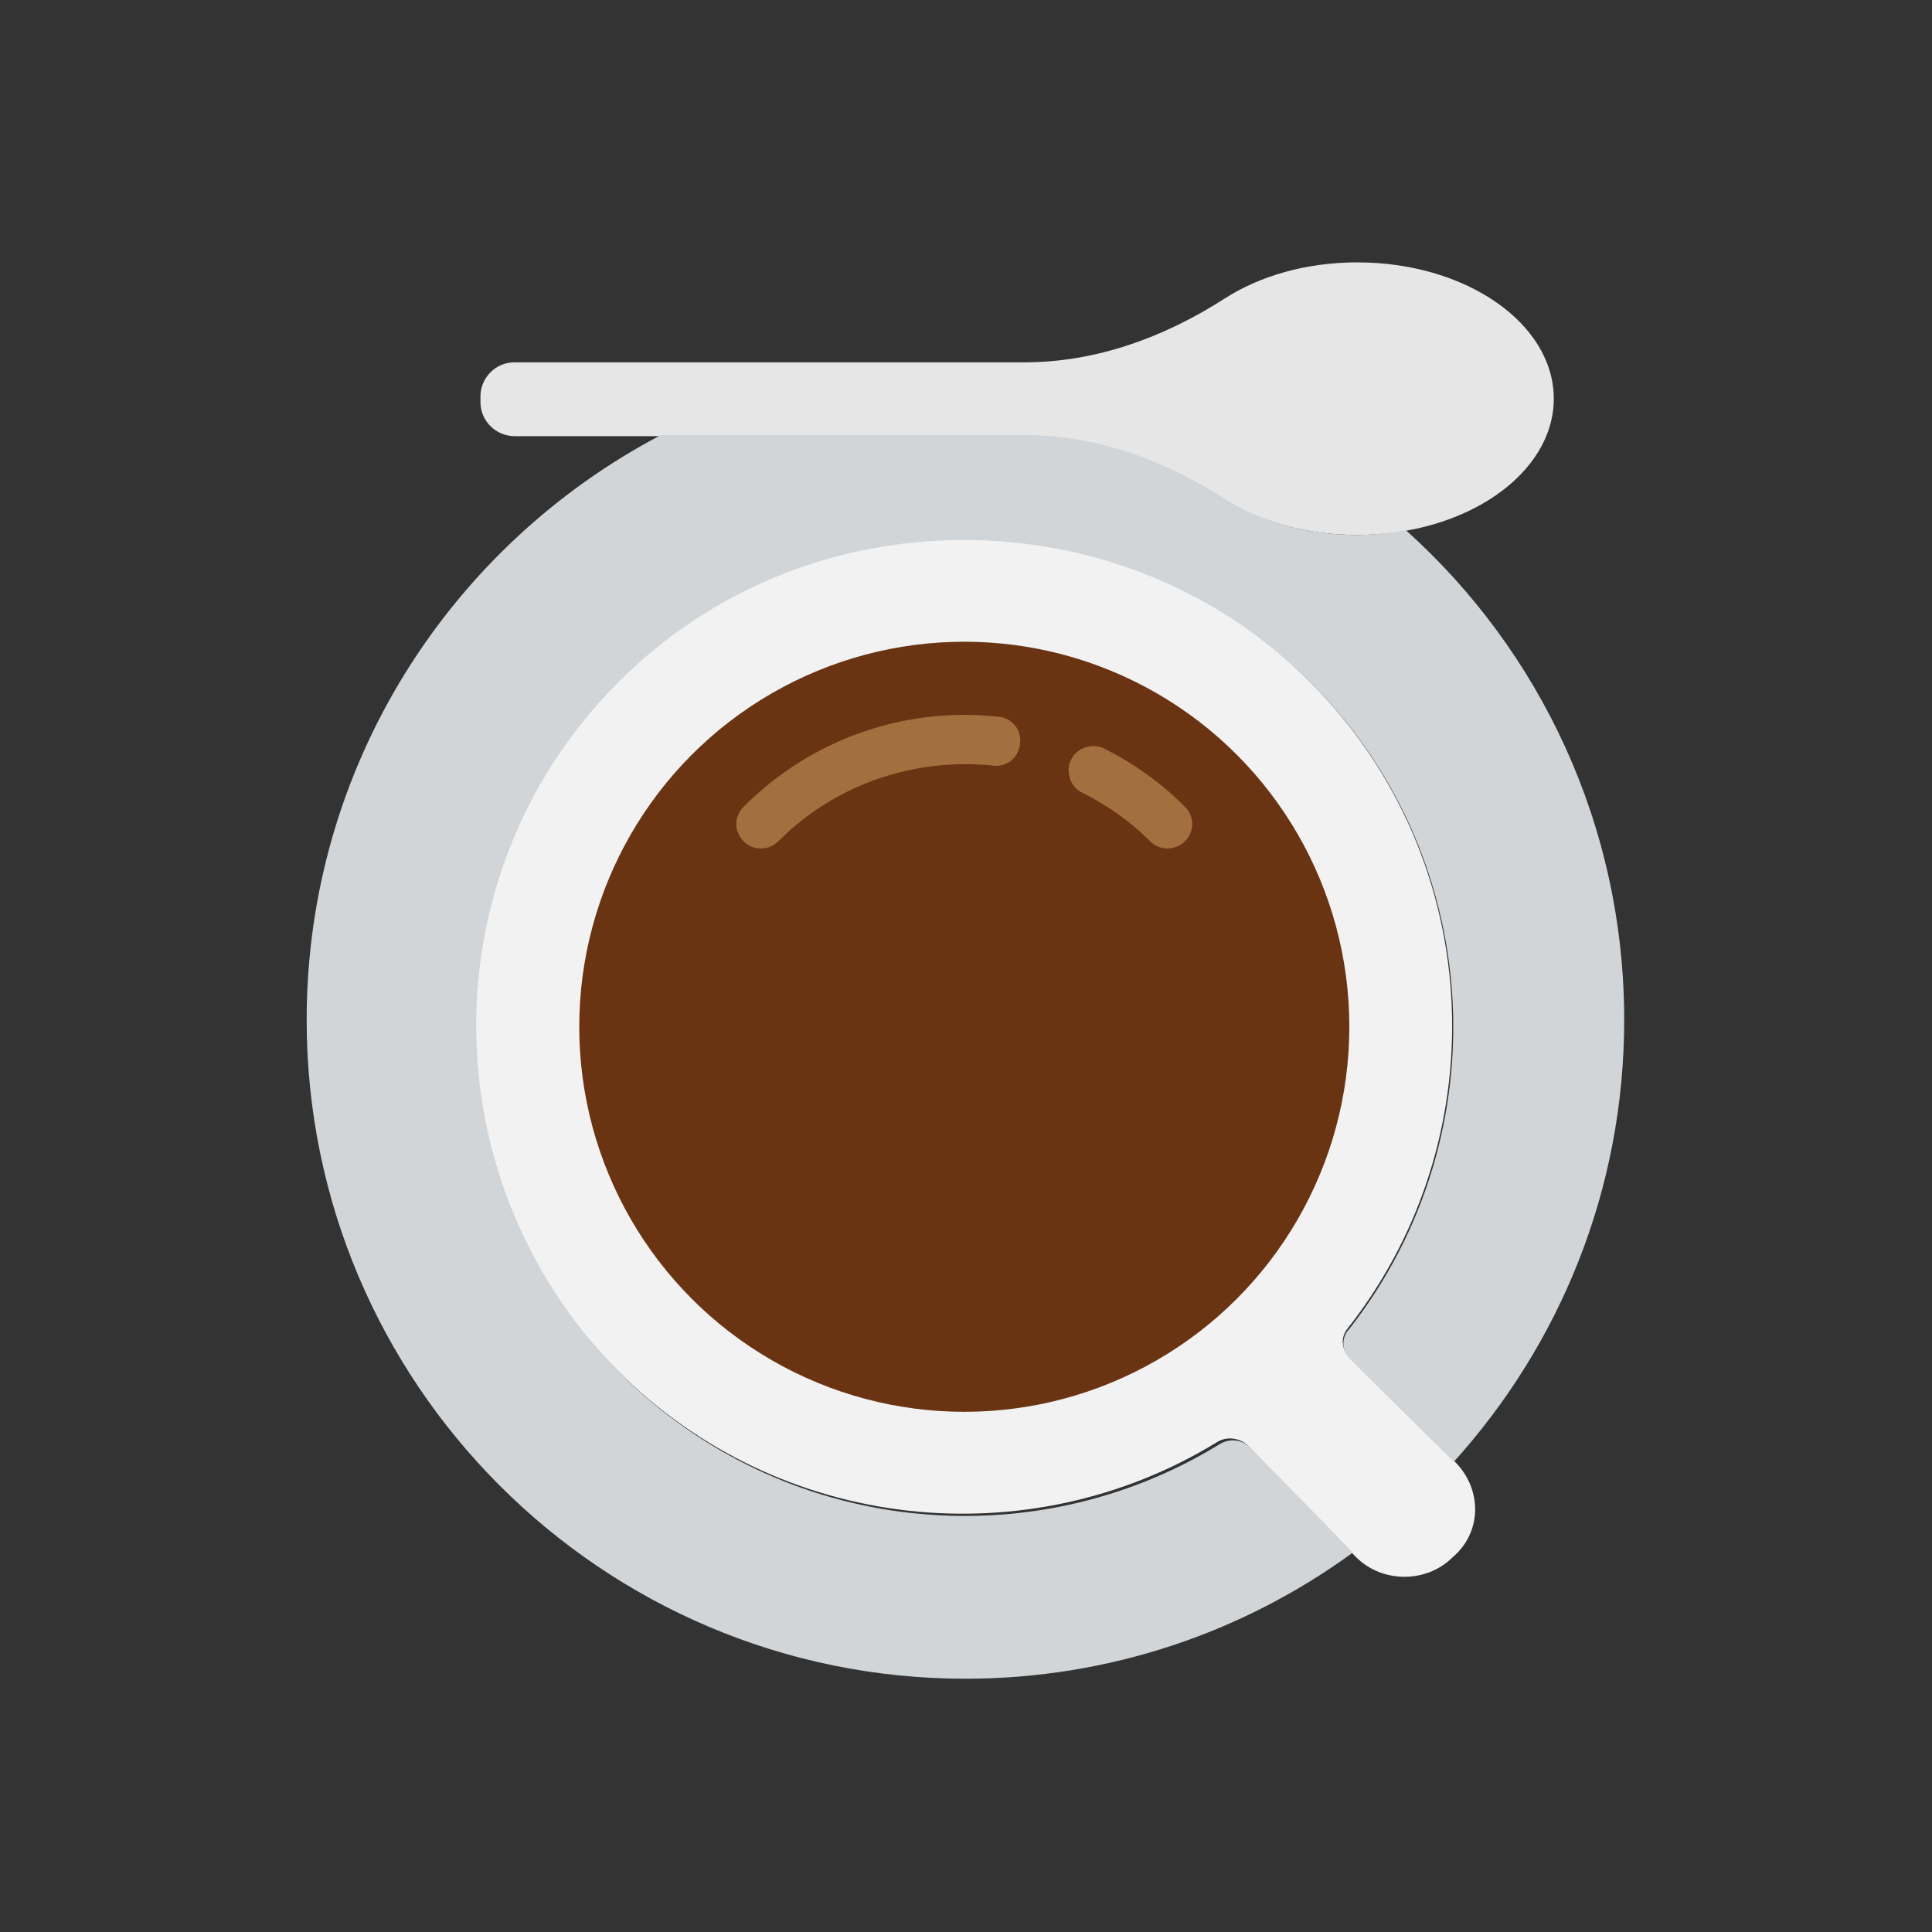
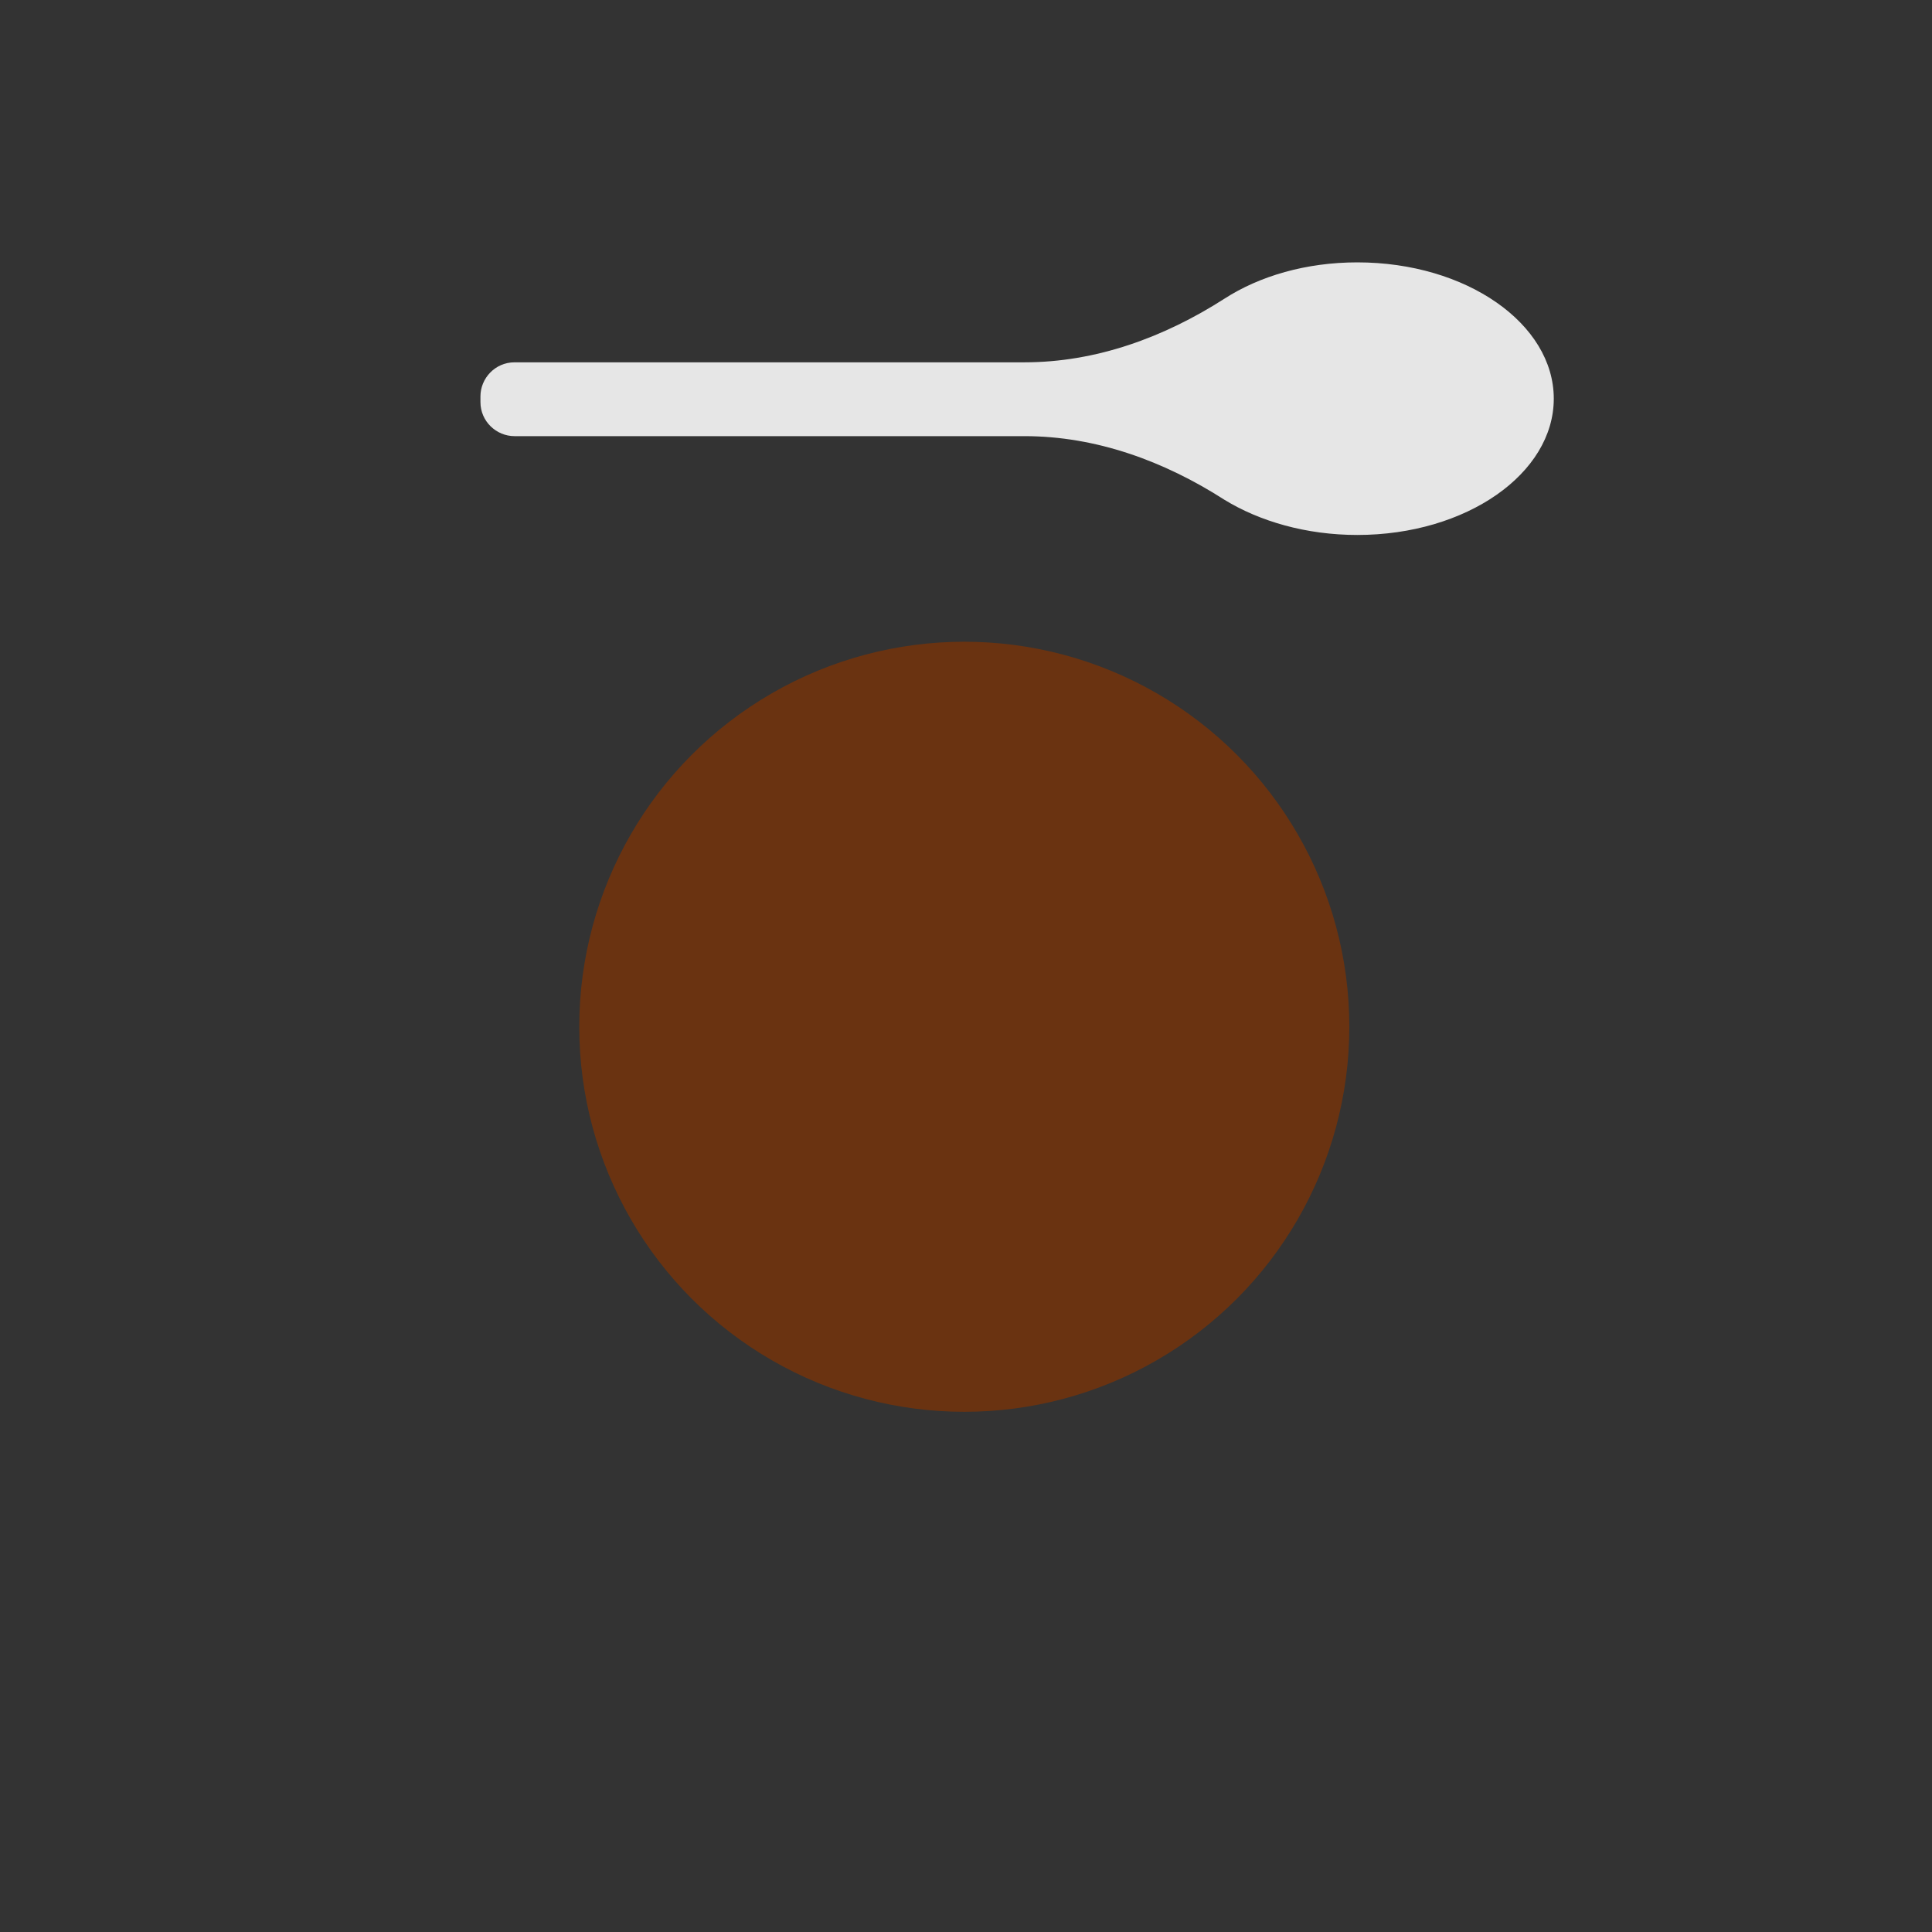
<svg xmlns="http://www.w3.org/2000/svg" version="1.1" id="Capa_1" x="0px" y="0px" viewBox="0 0 170.1 170.1" style="enable-background:new 0 0 170.1 170.1;" xml:space="preserve">
  <rect x="0" y="0" width="170.1" height="170.1" fill="#333333" stroke="none" />
  <style type="text/css">
	.st0{fill:#F2F2F2;}
	.st1{fill:#E6E6E6;}
	.st2{fill:#D2D5D7;}
	.st3{fill:#6A3311;}
	.st4{fill:#A46F3E;}
</style>
  <g>
-     <path class="st0" d="M128.1,128.7c0,0-6.5-6.4-9.3-9.2c-0.7-0.7-0.8-1.8-0.1-2.6c13.4-17.1,12.1-42-4-57.5c-16-15.5-42-16-58.6-1.1   c-18.5,16.6-19,45.1-1.7,62.4c14.3,14.3,36.2,16.4,52.7,6.3c0.9-0.6,2.1-0.4,2.8,0.3c2.8,3,9.5,9.8,9.5,9.8c2.3,2.3,6.2,2.3,8.5,0   C130.5,134.9,130.5,131.1,128.1,128.7z" />
    <path class="st1" d="M119.5,47.1c9.6,0,17.3-5.4,17.3-12s-7.7-12-17.3-12c-4.5,0-8.6,1.2-11.7,3.2c-5.3,3.4-11.3,5.6-17.6,5.6H45.3   c-1.7,0-3,1.4-3,3v0.5c0,1.7,1.4,3,3,3h44.9c6.3,0,12.3,2.2,17.6,5.6C110.9,45.9,115,47.1,119.5,47.1z" />
-     <path class="st2" d="M118.8,119.6c2.6,2.6,8.4,8.3,9.2,9.1c9.3-10.3,15-23.9,15-38.9c0-17.1-7.4-32.5-19.2-43.1   c-1.4,0.2-2.8,0.4-4.3,0.4c-4.5,0-8.6-1.2-11.7-3.2c-5.3-3.4-11.3-5.6-17.6-5.6h-32C39.7,48,27,67.4,27,89.8c0,32,26,58,58,58   c12.7,0,24.5-4.1,34.1-11.1c-1.6-1.7-6.6-6.8-9-9.2c-0.7-0.8-1.9-0.9-2.8-0.3c-16.5,10.1-38.4,8-52.7-6.3   C37.2,103.4,37.7,75,56.2,58.4c16.6-14.9,42.5-14.4,58.6,1.1c16.1,15.5,17.4,40.4,4,57.5C118.1,117.7,118.1,118.9,118.8,119.6z" />
    <circle class="st3" cx="84.9" cy="90.4" r="33.9" />
-     <path class="st4" d="M102.8,74.7c-0.6,0-1.1-0.2-1.5-0.6c-1.8-1.8-3.8-3.2-6-4.3c-1.1-0.5-1.5-1.9-1-2.9c0.5-1.1,1.9-1.5,2.9-1   c2.6,1.3,5,3,7.1,5.1c0.9,0.9,0.9,2.2,0,3.1C103.9,74.5,103.3,74.7,102.8,74.7z" />
-     <path class="st4" d="M67,74.7c-0.6,0-1.1-0.2-1.5-0.6c-0.9-0.9-0.9-2.2,0-3.1c5.9-5.9,14.1-8.8,22.4-7.9c1.2,0.1,2.1,1.2,1.9,2.4   c-0.1,1.2-1.2,2.1-2.4,1.9c-7-0.7-13.9,1.7-18.8,6.6C68.1,74.5,67.6,74.7,67,74.7z" />
  </g>
</svg>